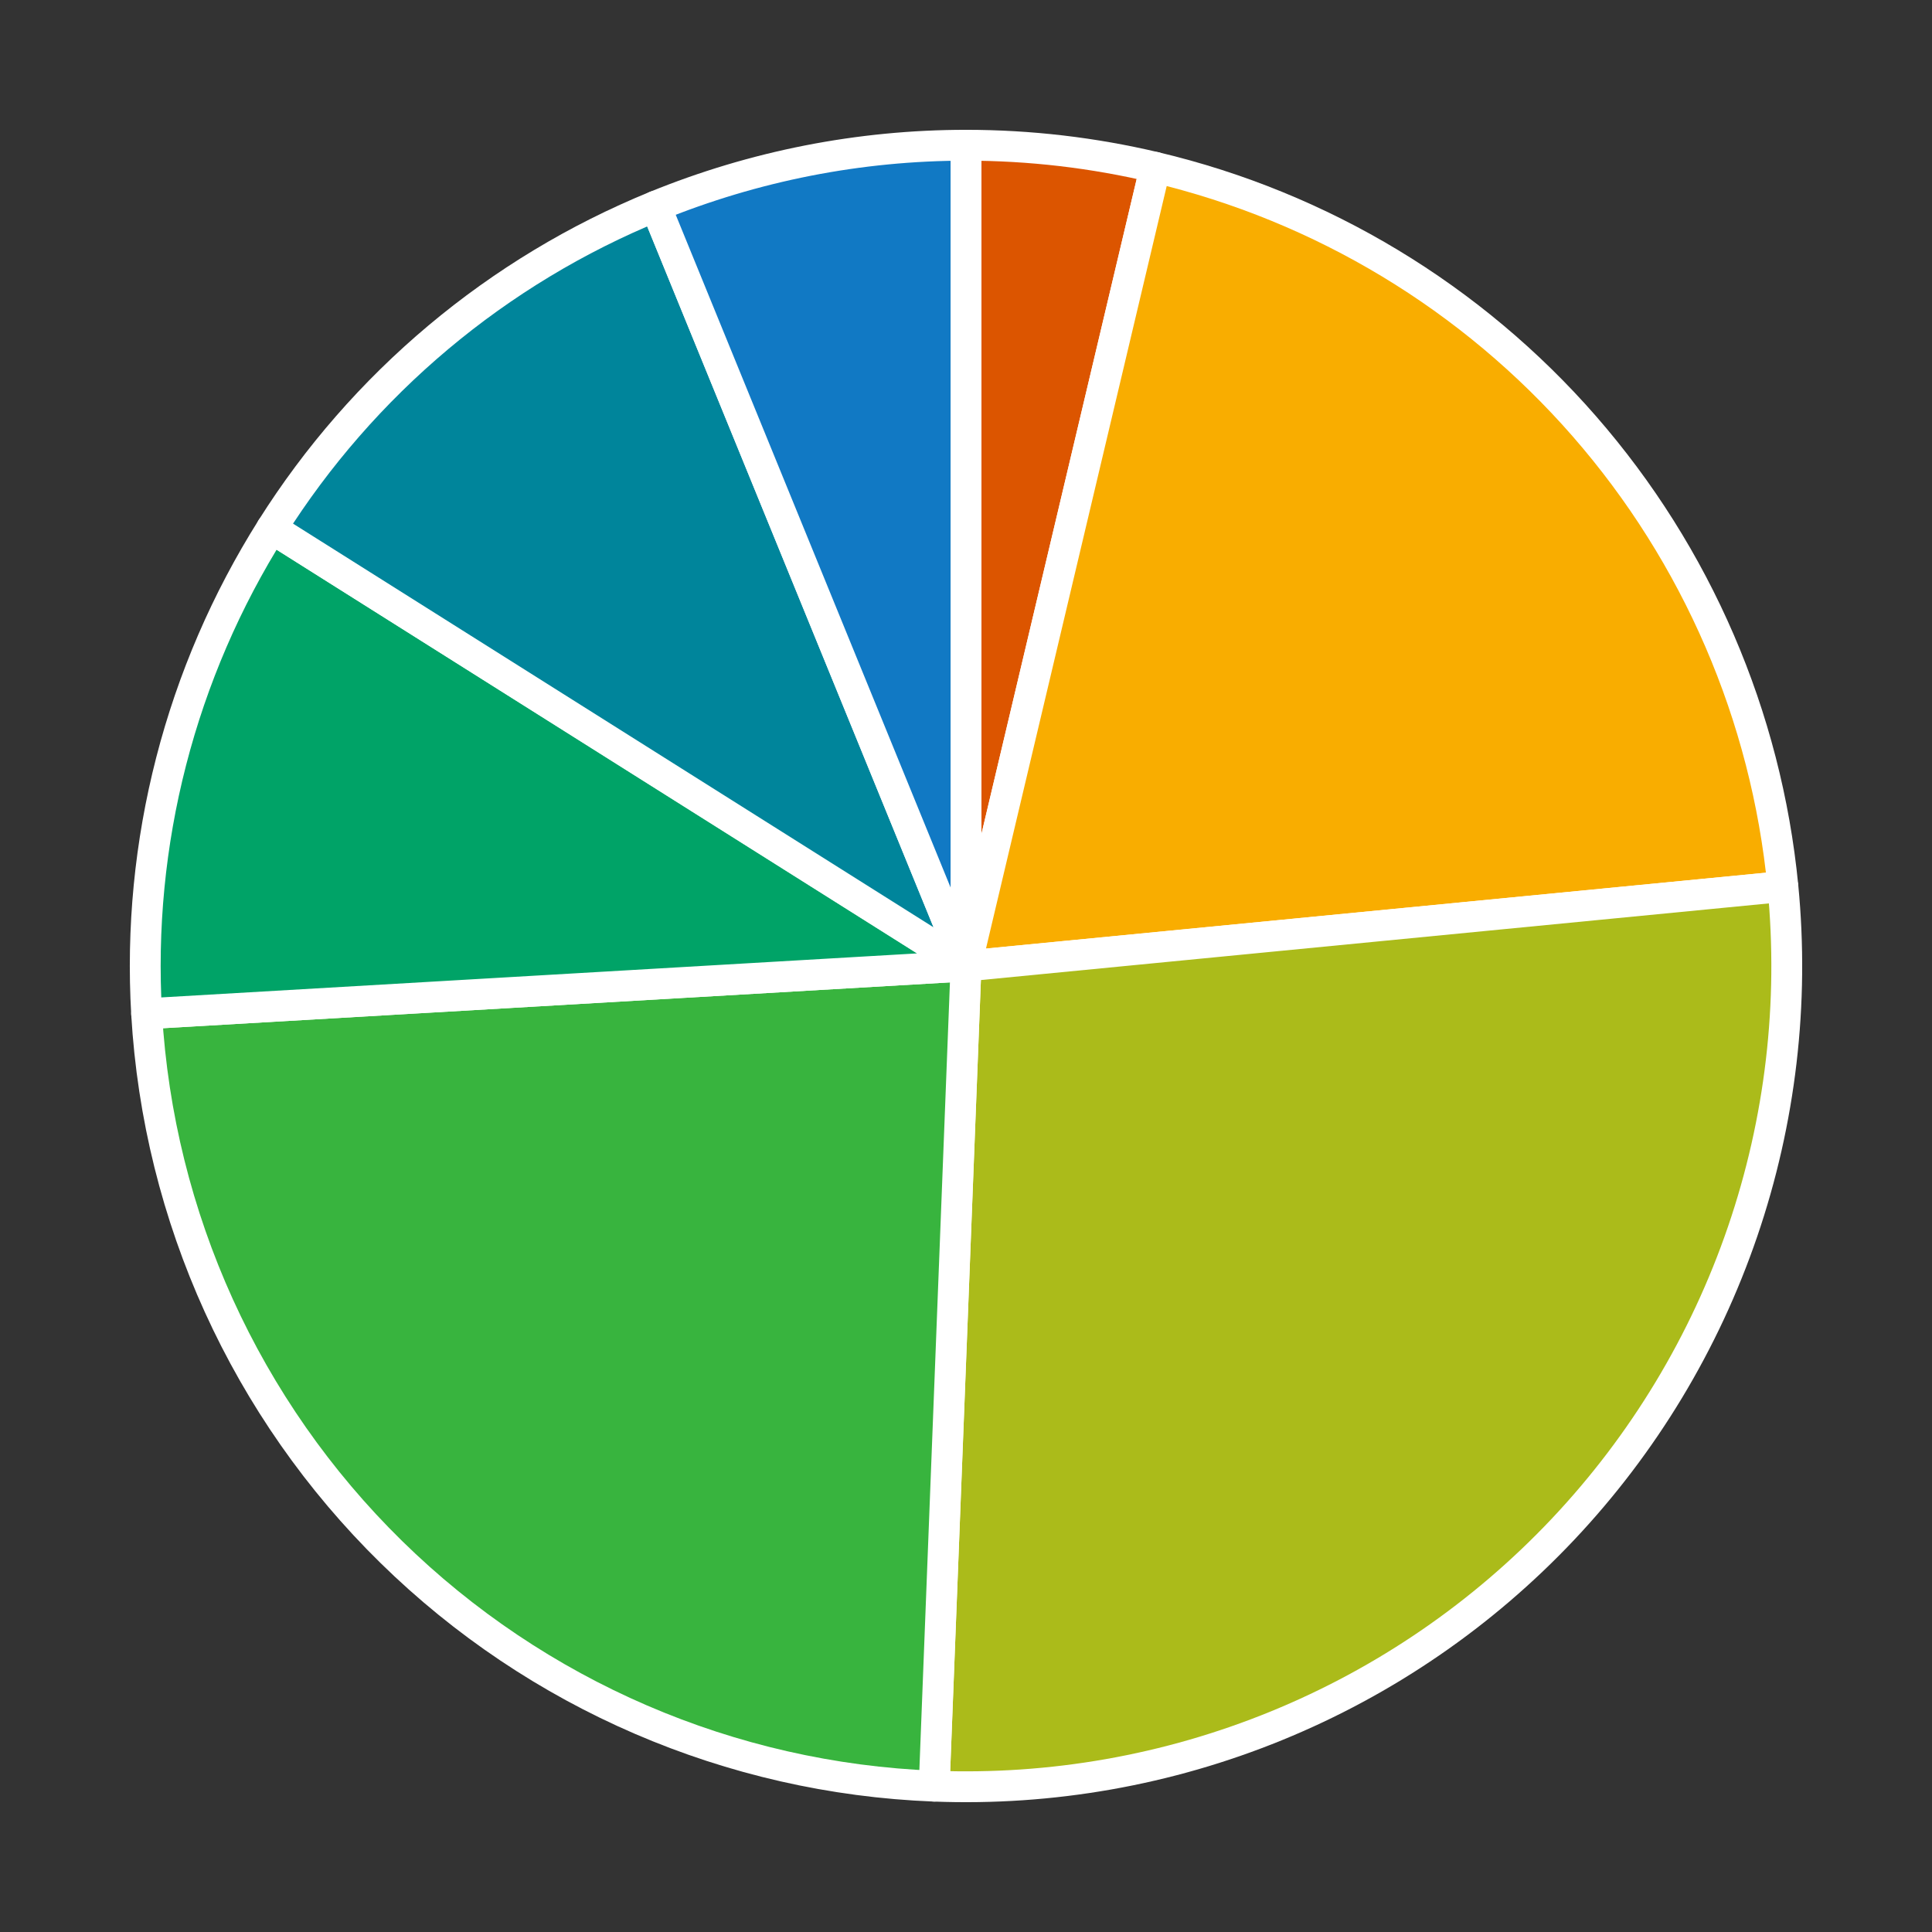
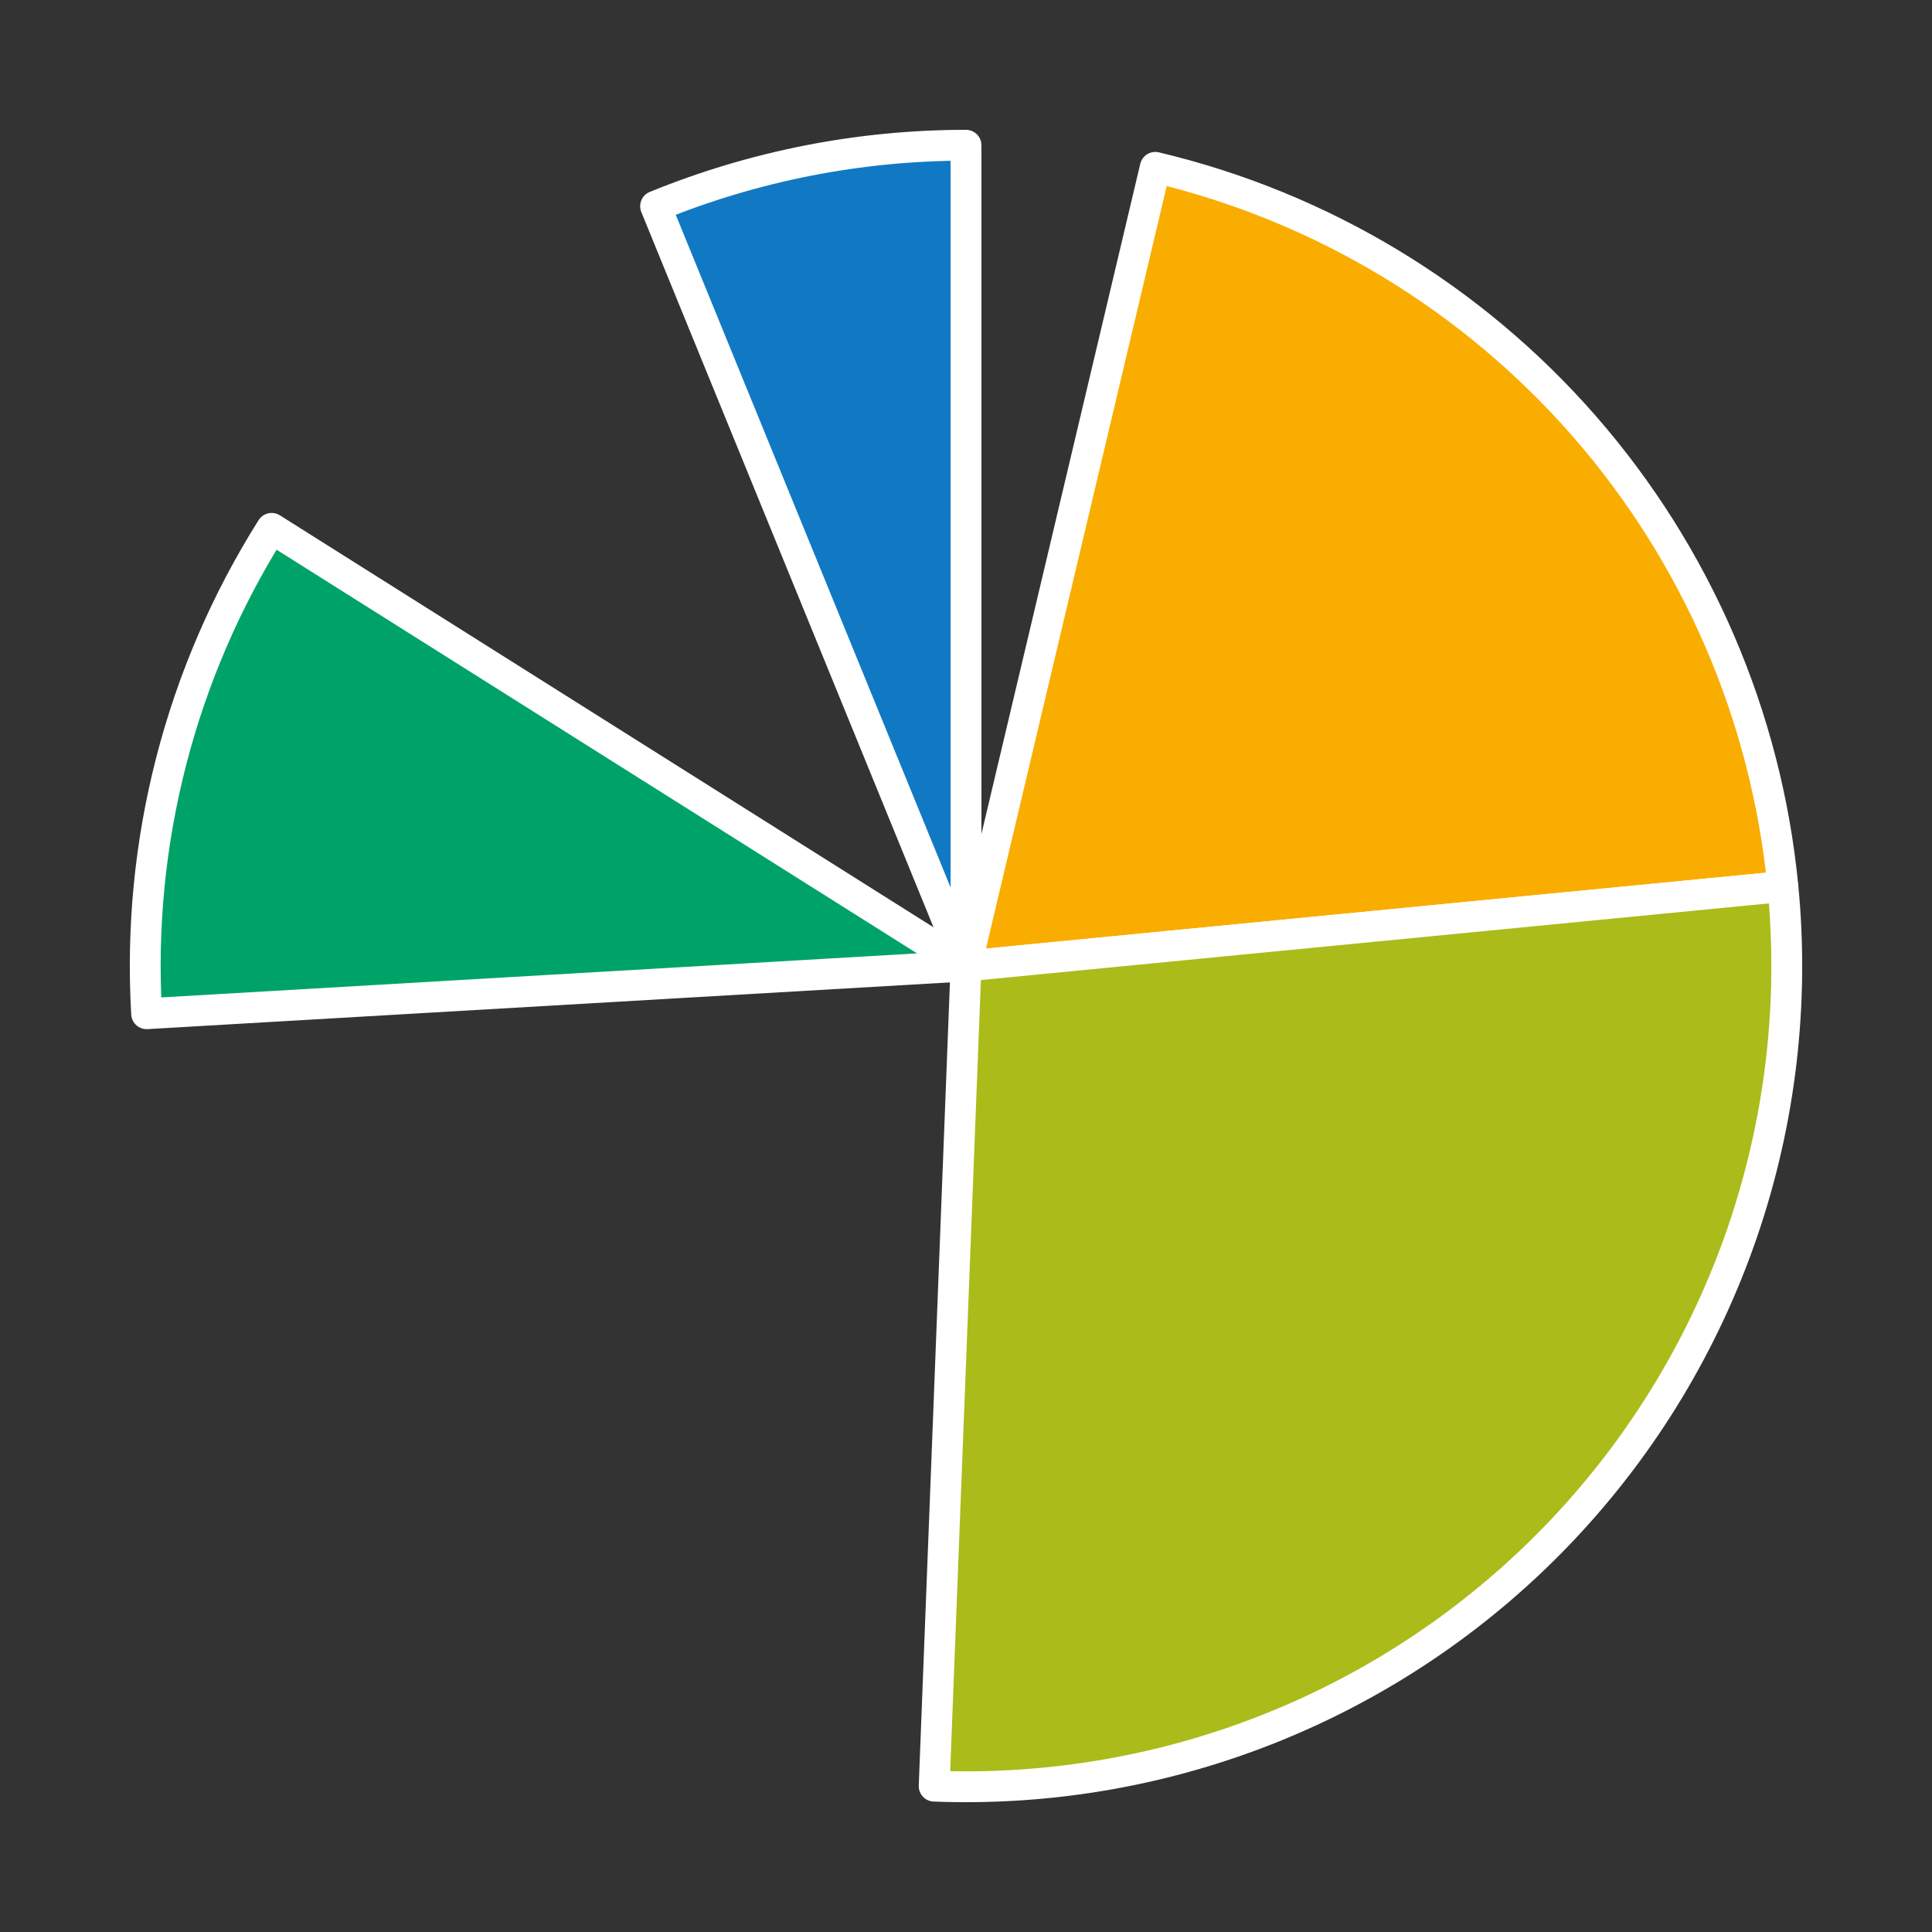
<svg xmlns="http://www.w3.org/2000/svg" height="125.28pt" version="1.1" viewBox="0 0 125.28 125.28" width="125.28pt">
  <rect x="0" y="0" width="125.28" height="125.28" fill="#333333" stroke="none" />
  <defs>
    <style type="text/css">
*{stroke-linecap:butt;stroke-linejoin:round;}
  </style>
  </defs>
  <g id="figure_1">
    <g id="patch_1">
      <path d="M 0 125.28  L 125.28 125.28  L 125.28 0  L 0 0  z " style="fill:none;" />
    </g>
    <g id="axes_1">
      <g id="patch_2">
-         <path d="M 74.914 10.852  C 72.905 10.376 70.87 10.017 68.819 9.777  C 66.768 9.538 64.705 9.418 62.64 9.418  L 62.64 62.64  L 74.914 10.852  z " style="fill:#dc5500;stroke:#ffffff;stroke-linejoin:miter;stroke-width:2;" />
-       </g>
+         </g>
      <g id="patch_3">
        <path d="M 115.612 57.487  C 114.538 46.443 110.036 36.006 102.74 27.645  C 95.443 19.284 85.712 13.411 74.914 10.852  L 62.64 62.64  L 115.612 57.487  z " style="fill:#f9ad00;stroke:#ffffff;stroke-linejoin:miter;stroke-width:2;" />
      </g>
      <g id="patch_4">
        <path d="M 60.576 115.822  C 68.168 116.117 75.736 114.783 82.769 111.909  C 89.802 109.036 96.139 104.69 101.353 99.163  C 106.566 93.637 110.537 87.058 112.996 79.87  C 115.456 72.682 116.348 65.049 115.612 57.487  L 62.64 62.64  L 60.576 115.822  z " style="fill:#abbb1a;stroke:#ffffff;stroke-linejoin:miter;stroke-width:2;" />
      </g>
      <g id="patch_5">
-         <path d="M 9.508 65.735  C 10.276 78.932 15.935 91.381 25.373 100.637  C 34.811 109.894 47.367 115.31 60.576 115.822  L 62.64 62.64  L 9.508 65.735  z " style="fill:#38b43e;stroke:#ffffff;stroke-linejoin:miter;stroke-width:2;" />
-       </g>
+         </g>
      <g id="patch_6">
        <path d="M 17.615 34.262  C 14.674 38.928 12.476 44.023 11.1 49.364  C 9.724 54.705 9.187 60.228 9.508 65.735  L 62.64 62.64  L 17.615 34.262  z " style="fill:#00a367;stroke:#ffffff;stroke-linejoin:miter;stroke-width:2;" />
      </g>
      <g id="patch_7">
-         <path d="M 42.511 13.371  C 37.405 15.457 32.655 18.324 28.429 21.869  C 24.204 25.415 20.556 29.595 17.615 34.262  L 62.64 62.64  L 42.511 13.371  z " style="fill:#00859b;stroke:#ffffff;stroke-linejoin:miter;stroke-width:2;" />
-       </g>
+         </g>
      <g id="patch_8">
        <path d="M 62.64 9.418  C 59.197 9.418 55.762 9.752 52.383 10.415  C 49.005 11.079 45.699 12.069 42.511 13.371  L 62.64 62.64  L 62.64 9.418  z " style="fill:#1179c4;stroke:#ffffff;stroke-linejoin:miter;stroke-width:2;" />
      </g>
      <g id="matplotlib.axis_1" />
      <g id="matplotlib.axis_2" />
    </g>
  </g>
</svg>